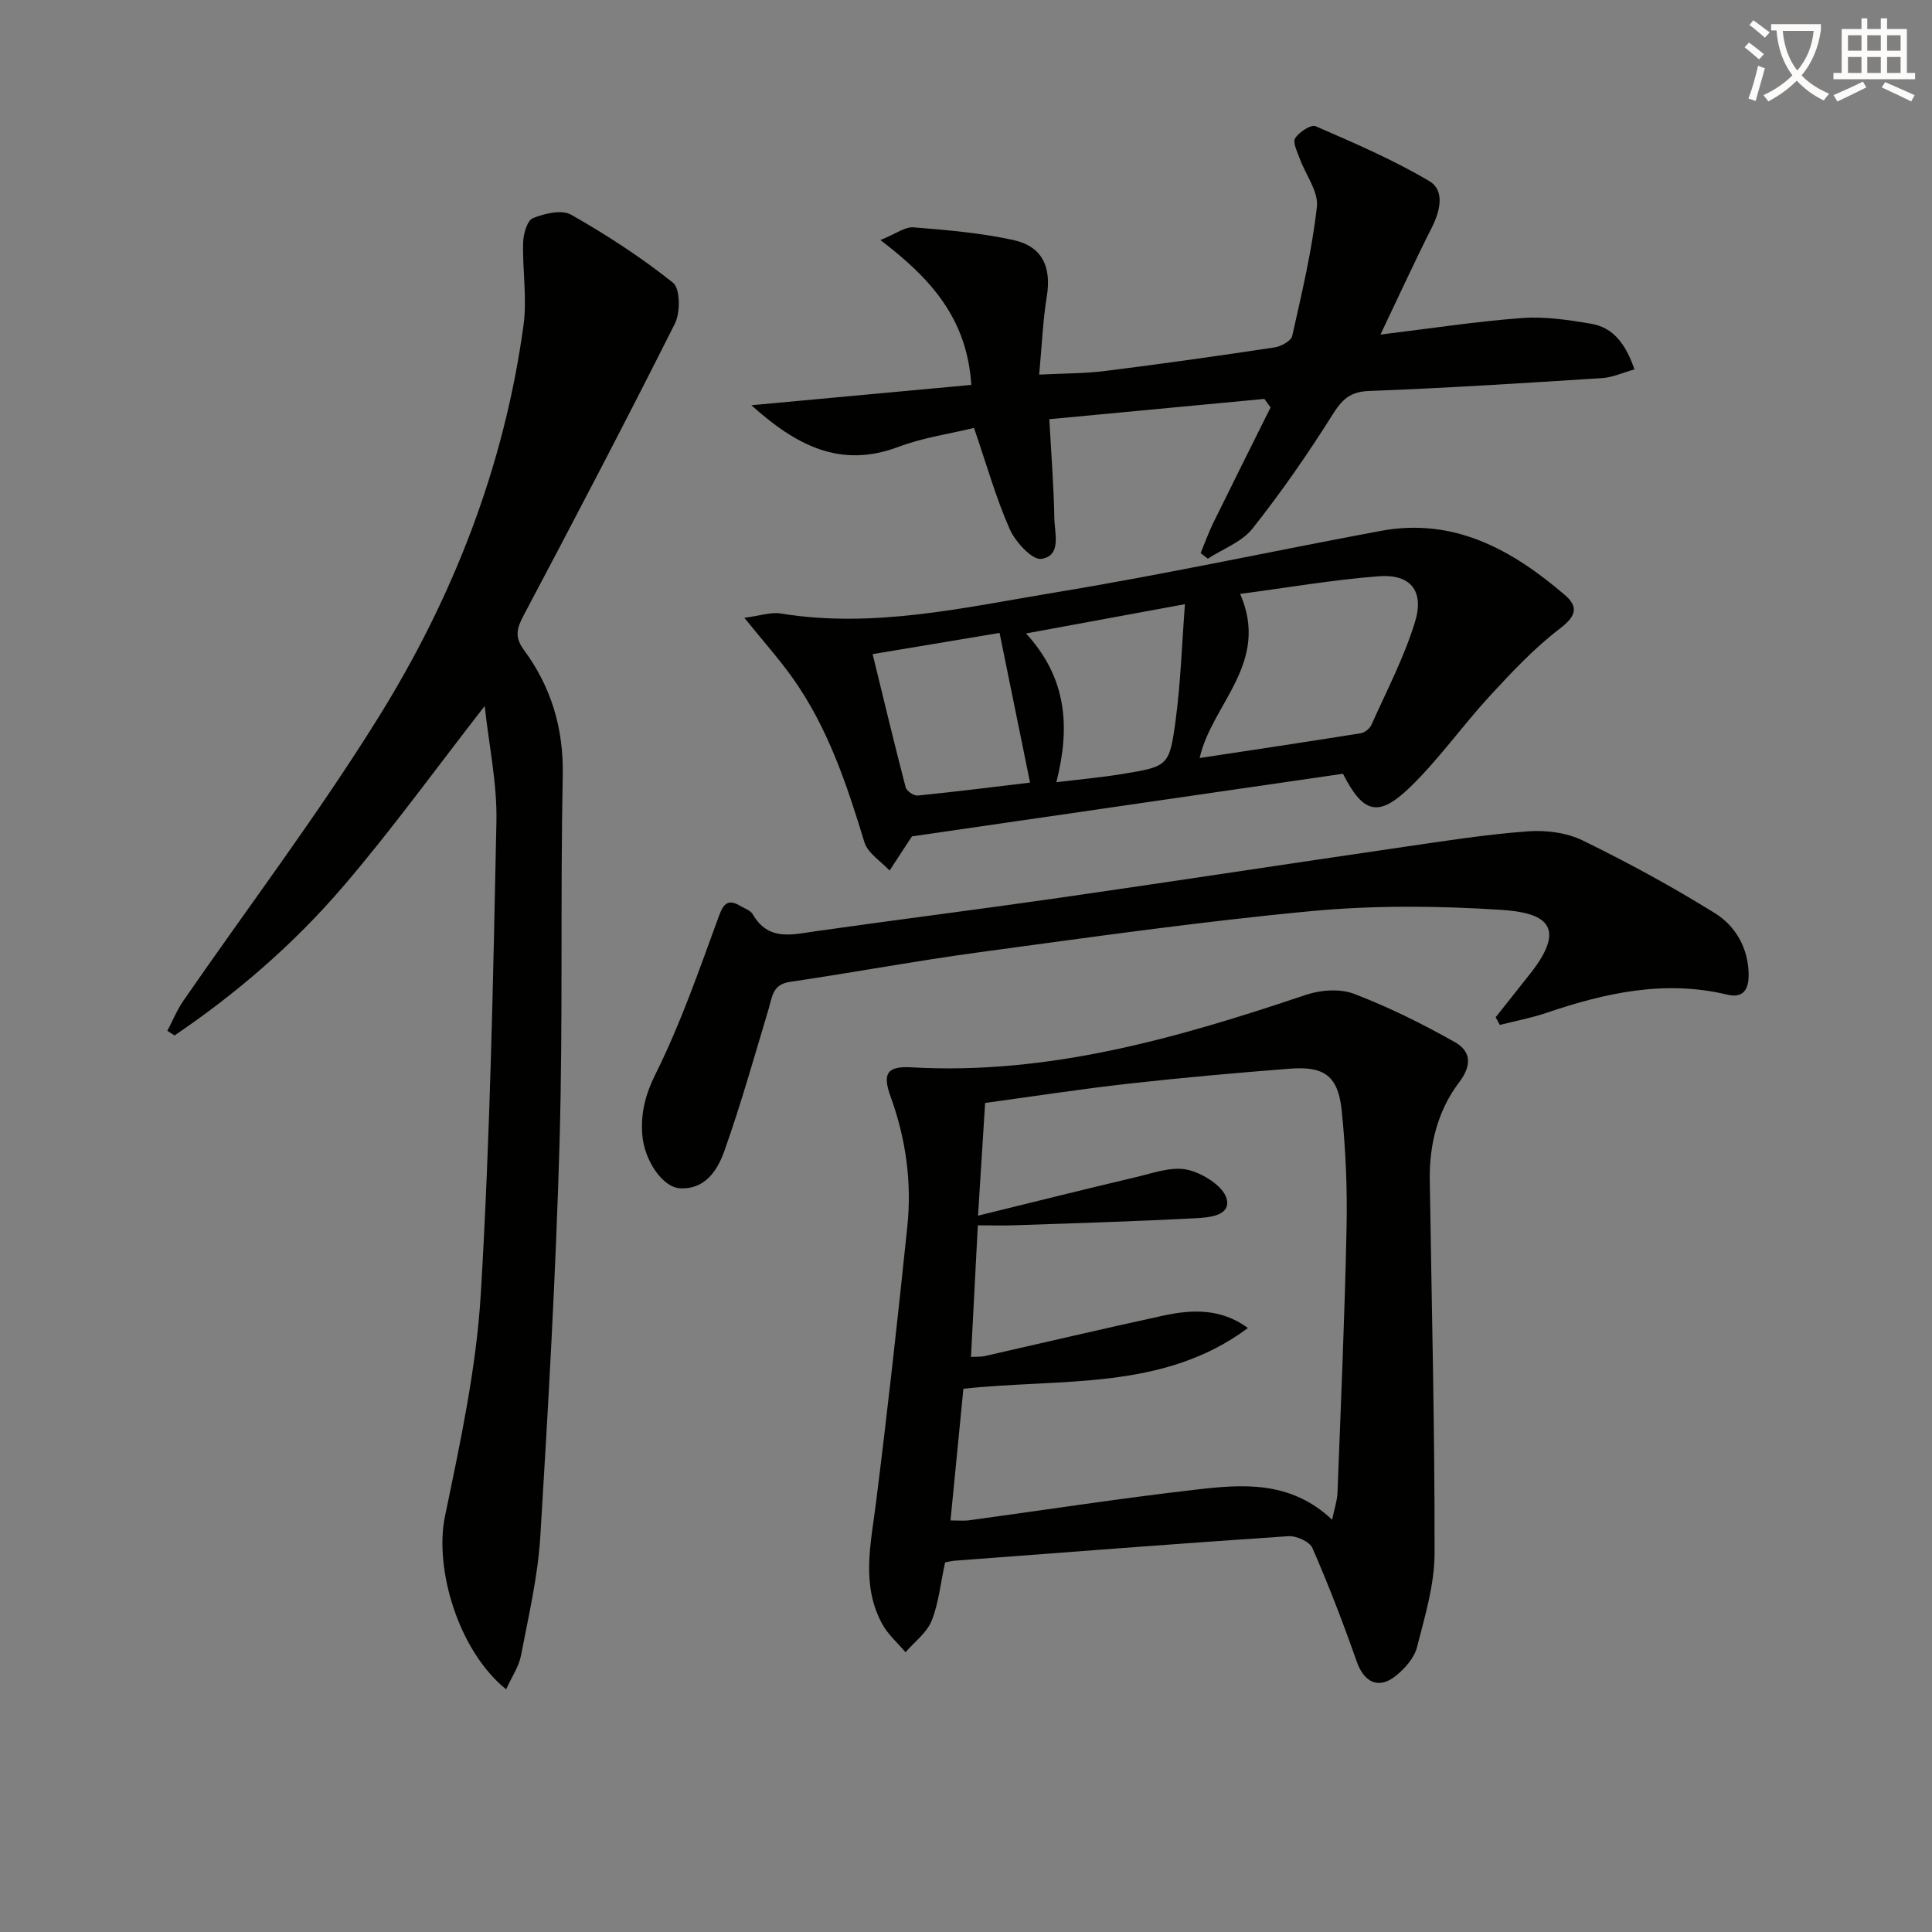
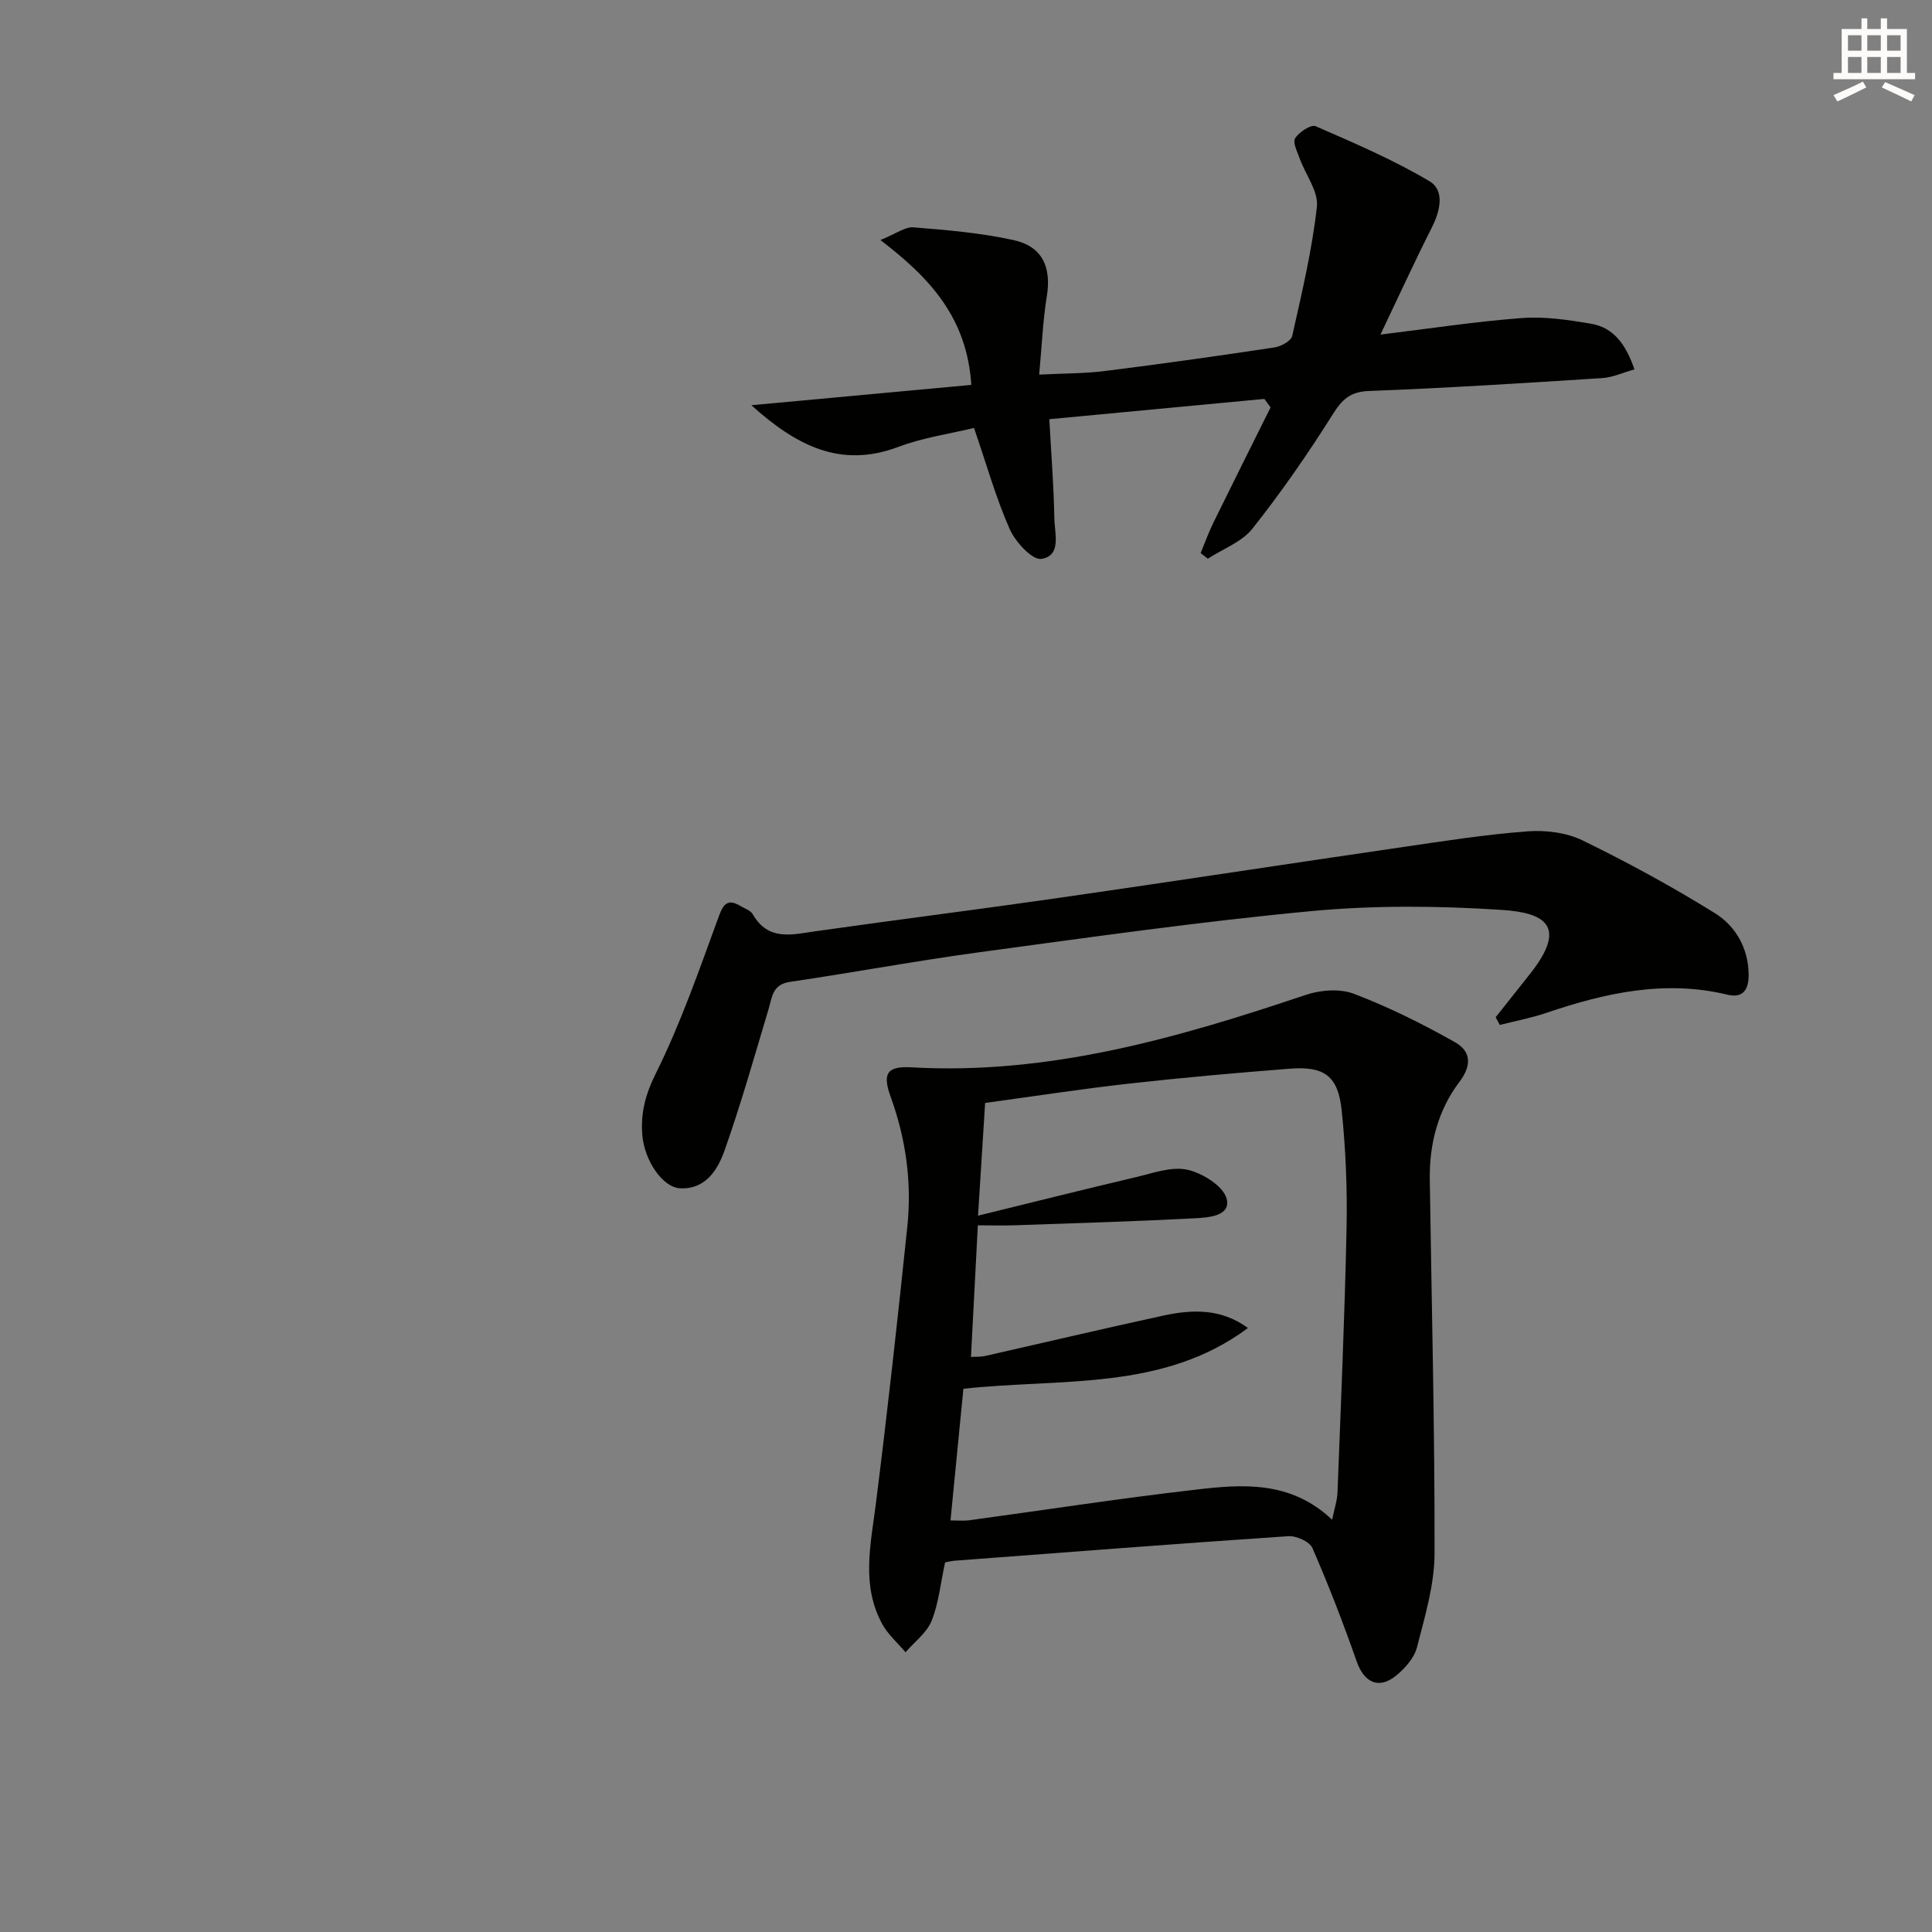
<svg xmlns="http://www.w3.org/2000/svg" enable-background="new 0 0 400 400" viewBox="0 0 400 400">
  <rect x="0" y="0" width="400" height="400" fill="#808080" stroke="none" />
-   <path d="m362.1 8.8c1.1.8 2.1 1.6 3.1 2.4l-1 1.1c-1.3-1.1-2.3-2-3-2.5zm1.9 4.8c.5.2.9.4 1.4.5-.6 2.3-1.3 4.5-1.9 6.8l-1.5-.5c.8-2.1 1.4-4.3 2-6.8zm-1-9.4c1.3.9 2.4 1.8 3.4 2.5l-1 1.1c-1.4-1.2-2.4-2.1-3.2-2.6zm3.7 2.2v-1.4h10.3v1.2c-.5 3.6-1.8 6.8-4 9.4 1.5 1.6 3.4 2.8 5.7 3.8-.3.4-.7.8-1.1 1.4-2.3-1.1-4.1-2.5-5.6-4.1-1.6 1.6-3.6 3.1-5.9 4.3-.3-.5-.7-.9-1-1.3 2.4-1.1 4.4-2.5 6-4.1-1.9-2.5-3-5.6-3.3-9.3h-1.1zm8.8 0h-6.4c.3 3.3 1.3 6 3 8.2 2-2.3 3.1-5.1 3.4-8.2z" fill="#fcfbfa" />
  <path d="m385.3 3.8h1.3v2.2h2.8v-2.2h1.3v2.2h4.1v9.1h1.7v1.3h-16.9v-1.3h1.7v-9.1h4.1v-2.2zm.4 13.1.7 1.2c-1.8.9-3.8 1.9-6 2.9-.2-.4-.5-.8-.8-1.3 2.3-1 4.3-1.9 6.1-2.8zm-3.1-6.4h2.8v-3.2h-2.8zm0 4.6h2.8v-3.3h-2.8zm4-4.6h2.8v-3.2h-2.8zm0 4.6h2.8v-3.3h-2.8zm3.7 1.9c2.1.9 4.1 1.8 6.1 2.7l-.7 1.3c-2.2-1.1-4.2-2-6.1-2.9zm3.2-9.7h-2.8v3.2h2.8zm-2.8 7.8h2.8v-3.3h-2.8z" fill="#fcfbfa" />
  <g fill="#010100">
    <path d="m195.67 323.48c-.96 4.41-1.33 8.49-2.8 12.11-1.01 2.48-3.54 4.35-5.39 6.49-1.63-1.93-3.63-3.66-4.82-5.84-4.38-8.02-2.4-16.41-1.33-24.85 2.41-19.11 4.53-38.26 6.52-57.42.96-9.19-.29-18.19-3.47-26.95-1.75-4.82-.67-6.32 4.31-6.04 28.46 1.62 55.14-6.08 81.66-15 3.05-1.03 7.07-1.33 9.98-.22 7.19 2.75 14.17 6.21 20.88 10 3.16 1.78 3.72 4.58.91 8.29-4.38 5.78-6.21 12.79-6.1 20.15.38 25.8 1.04 51.6.99 77.4-.01 6.49-2 13.04-3.63 19.42-.56 2.21-2.47 4.38-4.32 5.89-3.6 2.94-6.64 1.44-8.17-2.92-2.78-7.93-5.81-15.79-9.17-23.49-.58-1.33-3.33-2.56-4.99-2.45-23.05 1.55-46.07 3.34-69.11 5.08-.65.05-1.29.23-1.95.35zm80.13-8.84c.48-2.33 1.05-3.94 1.11-5.56.7-18.27 1.5-36.54 1.88-54.82.17-8.12-.17-16.3-1.01-24.38-.74-7.13-3.61-9.18-10.75-8.62-11.1.87-22.2 1.85-33.26 3.09-9.86 1.1-19.67 2.62-29.81 4-.49 7.77-.95 14.98-1.47 23.34 11.46-2.81 22.04-5.47 32.67-7.97 3.53-.83 7.38-2.26 10.67-1.54 3.13.69 7.43 3.37 8.13 6 .95 3.58-3.76 3.9-6.54 4.05-12.42.65-24.85 1.02-37.27 1.45-2.55.09-5.11.01-7.7.01-.49 9.49-.95 18.26-1.42 27.24 1.24-.06 2.07.01 2.85-.17 12.28-2.78 24.54-5.68 36.84-8.35 6-1.31 12.02-1.59 17.65 2.54-17.61 13.12-38.68 10.36-58.91 12.58-.89 9.1-1.77 18.08-2.67 27.26 1.82 0 2.82.11 3.79-.02 15.63-2.13 31.22-4.54 46.88-6.34 9.74-1.15 19.7-1.95 28.34 6.21z" />
-     <path d="m104.79 349.76c-9.95-8.04-14.9-25.05-12.66-35.84 3.16-15.24 6.5-30.65 7.42-46.12 1.94-32.52 2.55-65.14 3.23-97.72.16-7.83-1.54-15.7-2.43-23.91-10.13 13-19.23 25.61-29.33 37.39-10.15 11.84-21.95 22.07-34.89 30.82-.49-.32-.98-.64-1.48-.96 1.1-2.08 1.99-4.31 3.32-6.23 13.5-19.55 27.88-38.54 40.4-58.69 15.46-24.86 26.04-51.94 30.02-81.19.76-5.6-.24-11.42-.08-17.12.05-1.77.84-4.55 2.03-5.03 2.41-.97 5.97-1.81 7.92-.7 7.34 4.17 14.5 8.82 21.08 14.08 1.5 1.2 1.54 6.15.4 8.44-10.19 20.3-20.74 40.43-31.37 60.51-1.4 2.64-1.83 4.45.07 7.03 5.68 7.71 8.27 16.27 8.07 26.07-.51 25.31.06 50.64-.66 75.93-.78 27.24-2.32 54.47-3.99 81.68-.51 8.23-2.43 16.39-3.99 24.53-.41 2.27-1.87 4.36-3.08 7.03z" />
-     <path d="m201.1 79.69c-.89-13.79-8.41-22.05-18.82-29.99 3.22-1.3 5.1-2.77 6.85-2.63 6.92.55 13.89 1.15 20.65 2.62 6.06 1.32 7.93 5.61 6.95 11.68-.82 5.04-1.02 10.18-1.58 16.19 4.97-.26 9.38-.21 13.71-.76 11.69-1.46 23.36-3.11 35.01-4.87 1.36-.2 3.44-1.34 3.67-2.38 1.99-8.87 4.11-17.76 5.11-26.76.35-3.14-2.34-6.6-3.55-9.95-.5-1.4-1.51-3.36-.96-4.22.83-1.28 3.29-2.9 4.24-2.49 8 3.48 16.08 6.94 23.56 11.38 3.19 1.89 2.28 6.07.53 9.54-3.65 7.23-7.03 14.61-10.66 22.22 10.07-1.22 19.63-2.7 29.26-3.42 4.72-.36 9.6.37 14.31 1.17 4.7.79 7.22 4.26 9.02 9.46-2.46.68-4.55 1.67-6.7 1.8-16.08 1.03-32.17 2.06-48.27 2.67-3.96.15-5.59 1.79-7.56 4.93-5.11 8.12-10.6 16.04-16.55 23.55-2.2 2.78-6.11 4.2-9.25 6.24-.5-.39-.99-.78-1.49-1.16.87-2.1 1.64-4.26 2.64-6.3 3.91-7.97 7.89-15.91 11.84-23.86-.43-.59-.86-1.17-1.29-1.76-14.72 1.39-29.43 2.78-44.52 4.2.4 7.36.93 13.95 1.04 20.53.05 3.08 1.55 7.74-2.68 8.39-1.89.29-5.39-3.51-6.56-6.16-2.85-6.45-4.77-13.32-7.39-20.95-4.88 1.19-10.48 1.97-15.65 3.92-12.05 4.54-21.19-.31-30.45-8.62 15.56-1.44 30.42-2.81 45.54-4.21z" />
-     <path d="m278.04 160.2c-29.99 4.36-59.69 8.67-89.21 12.96-.34.49-.52.75-.69 1.01-1.32 2.02-2.64 4.04-3.96 6.07-1.78-1.93-4.5-3.57-5.2-5.83-3.65-11.95-7.55-23.75-14.88-34.05-2.85-4.01-6.15-7.69-9.99-12.45 3.2-.41 5.47-1.23 7.56-.89 19.28 3.14 38.02-1.26 56.75-4.35 22.56-3.71 44.93-8.56 67.42-12.75 15.16-2.83 27.21 3.88 38.15 13.27 2.87 2.46 2.33 4.38-1.02 6.94-5.33 4.07-10.01 9.07-14.58 14.03-5.62 6.1-10.44 12.98-16.37 18.74-6.63 6.44-9.76 5.56-13.98-2.7zm-21.28-37.24c6.26 14.34-5.93 22.84-8.38 33.98 11.15-1.69 22.24-3.35 33.31-5.12.83-.13 1.88-.94 2.23-1.71 3.16-7.07 6.8-14.01 9.05-21.38 1.96-6.43-.99-9.93-7.53-9.42-9.48.73-18.89 2.36-28.68 3.65zm-38.05 38.99c4.84-.59 9.23-.98 13.57-1.69 9.55-1.57 9.84-1.59 11.12-11.13 1.05-7.81 1.29-15.74 1.93-24.04-11.32 2.08-21.66 3.99-32.9 6.06 8.49 9.27 9.17 19.37 6.28 30.8zm-11.76-30.91c-8.51 1.42-17.06 2.85-26.28 4.39 2.31 9.44 4.48 18.54 6.84 27.59.2.76 1.69 1.77 2.48 1.69 8-.8 15.99-1.81 23.27-2.68-2.13-10.52-4.17-20.5-6.31-30.99z" />
+     <path d="m201.1 79.69c-.89-13.79-8.41-22.05-18.82-29.99 3.22-1.3 5.1-2.77 6.85-2.63 6.92.55 13.89 1.15 20.65 2.62 6.06 1.32 7.93 5.61 6.95 11.68-.82 5.04-1.02 10.18-1.58 16.19 4.97-.26 9.38-.21 13.71-.76 11.69-1.46 23.36-3.11 35.01-4.87 1.36-.2 3.44-1.34 3.67-2.38 1.99-8.87 4.11-17.76 5.11-26.76.35-3.14-2.34-6.6-3.55-9.95-.5-1.4-1.51-3.36-.96-4.22.83-1.28 3.29-2.9 4.24-2.49 8 3.48 16.08 6.94 23.56 11.38 3.19 1.89 2.28 6.07.53 9.54-3.65 7.23-7.03 14.61-10.66 22.22 10.07-1.22 19.63-2.7 29.26-3.42 4.72-.36 9.6.37 14.31 1.17 4.7.79 7.22 4.26 9.02 9.46-2.46.68-4.55 1.67-6.7 1.8-16.08 1.03-32.17 2.06-48.27 2.67-3.96.15-5.59 1.79-7.56 4.93-5.11 8.12-10.6 16.04-16.55 23.55-2.2 2.78-6.11 4.2-9.25 6.24-.5-.39-.99-.78-1.49-1.16.87-2.1 1.64-4.26 2.64-6.3 3.91-7.97 7.89-15.91 11.84-23.86-.43-.59-.86-1.17-1.29-1.76-14.72 1.39-29.43 2.78-44.52 4.2.4 7.36.93 13.95 1.04 20.53.05 3.08 1.55 7.74-2.68 8.39-1.89.29-5.39-3.51-6.56-6.16-2.85-6.45-4.77-13.32-7.39-20.95-4.88 1.19-10.48 1.97-15.65 3.92-12.05 4.54-21.19-.31-30.45-8.62 15.56-1.44 30.42-2.81 45.54-4.21" />
    <path d="m309.66 210.61c2.41-3.04 4.83-6.07 7.23-9.12 8-10.17 2.36-12.56-6.03-13.11-13.05-.85-26.3-.97-39.31.25-22.97 2.16-45.83 5.42-68.7 8.51-13.14 1.78-26.2 4.22-39.32 6.15-3.6.53-3.65 3.1-4.4 5.61-2.94 9.82-5.72 19.69-9.14 29.35-1.41 3.98-3.95 8.06-9.21 7.77-3.61-.2-7.38-5.75-7.8-11.08-.35-4.46.62-8.32 2.78-12.65 5.2-10.46 9.05-21.62 13.08-32.62 1.05-2.88 2.06-3.52 4.55-2.05.86.51 2.01.89 2.46 1.67 3.22 5.6 8.11 4.21 13.05 3.51 16.76-2.38 33.55-4.49 50.31-6.9 23.81-3.43 47.59-7.08 71.39-10.55 8.54-1.25 17.1-2.59 25.7-3.23 3.76-.28 8.05.26 11.38 1.89 9.35 4.56 18.53 9.56 27.37 15.05 4.27 2.65 6.9 7.2 6.99 12.62.04 2.89-.92 5.1-4.39 4.26-12.97-3.13-25.3-.37-37.54 3.78-3.12 1.06-6.39 1.66-9.59 2.48-.3-.54-.58-1.06-.86-1.59z" />
  </g>
</svg>